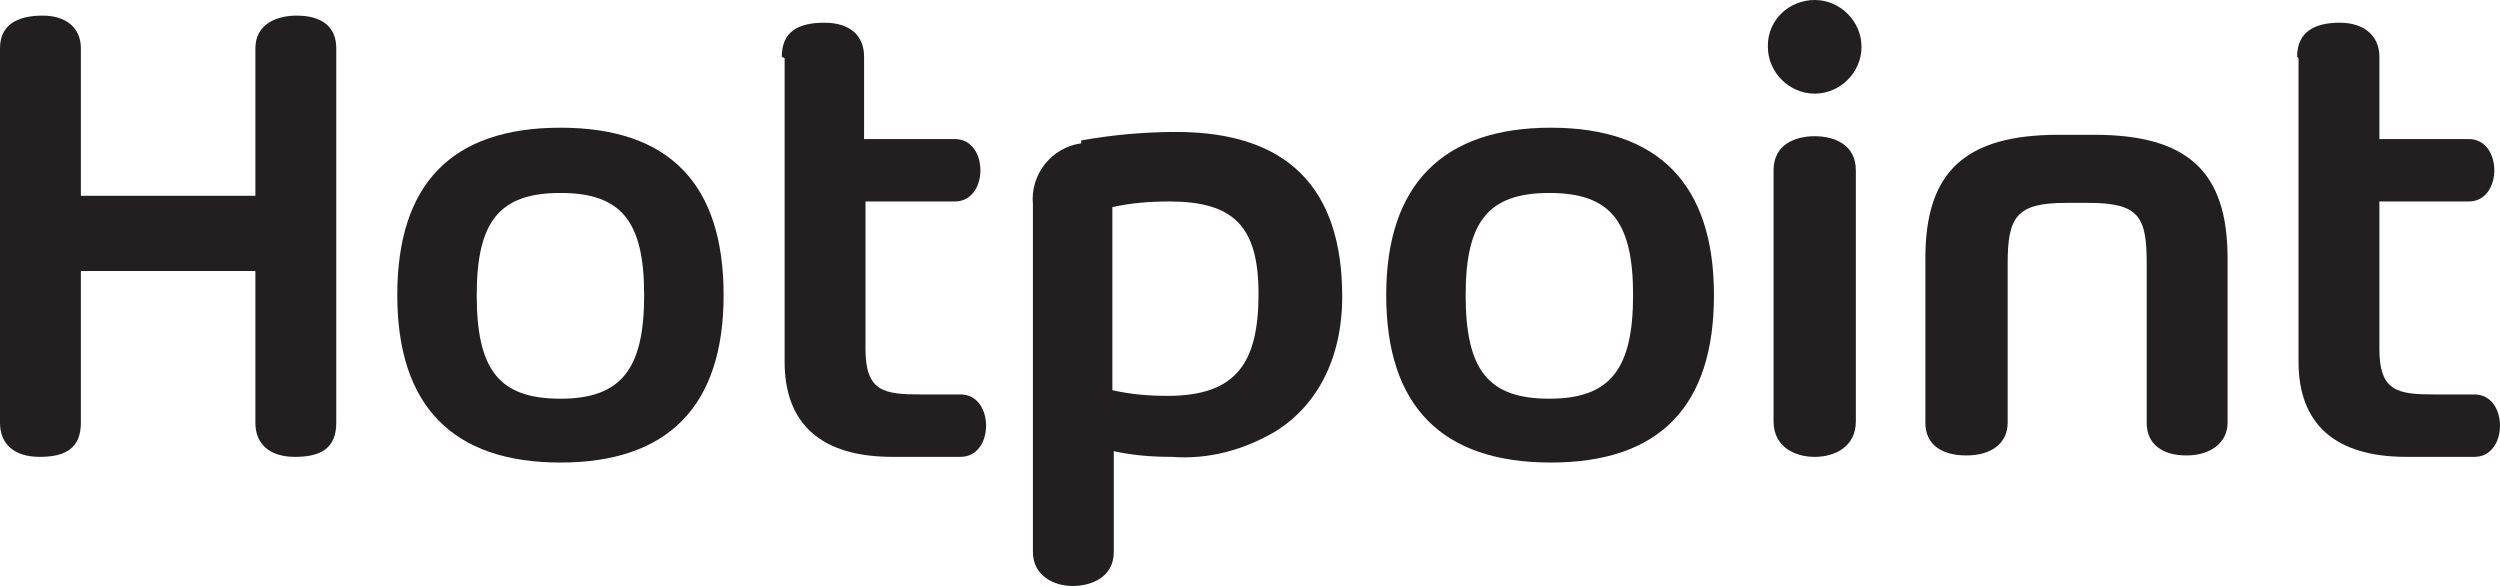
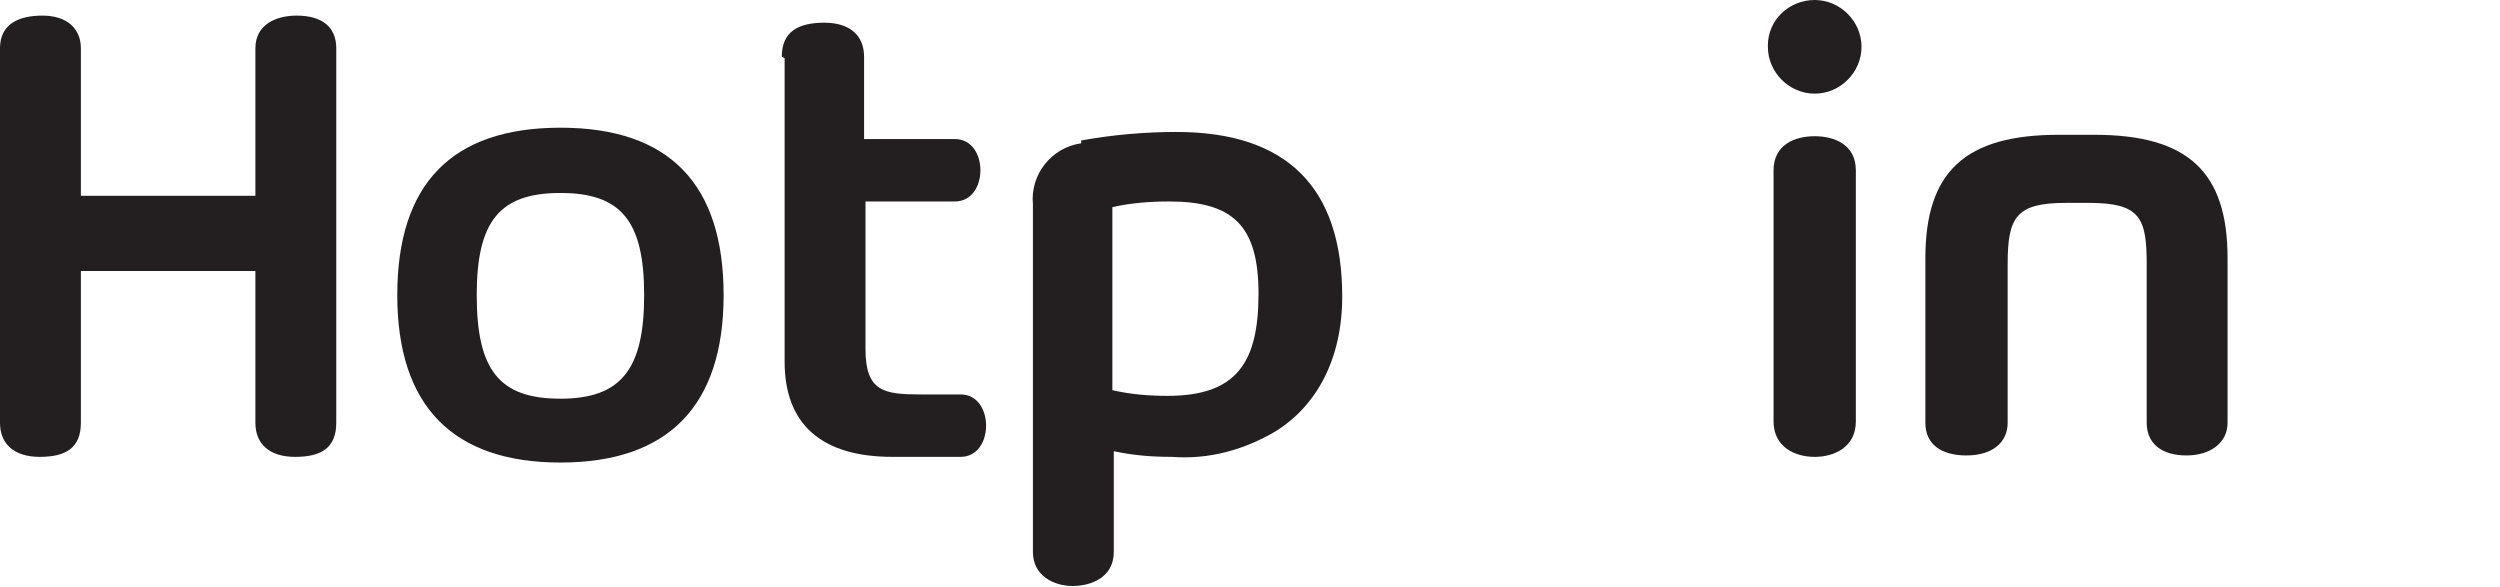
<svg xmlns="http://www.w3.org/2000/svg" version="1.1" viewBox="0 0 176.2 41.4">
  <defs>
    <style>
      .cls-1 {
        fill: #231f20;
      }
    </style>
  </defs>
  <g>
    <g id="Layer_1">
      <path class="cls-1" d="M33.6,20.8c0-5.2,1.6-7.2,5.9-7.2s5.9,2,5.9,7.2-1.6,7.3-5.9,7.3-5.9-2-5.9-7.3M28,20.8c0,7.8,3.9,11.8,11.5,11.8s11.5-4,11.5-11.8-3.8-11.8-11.5-11.8-11.5,4-11.5,11.8" />
-       <path class="cls-1" d="M103.3,20.8c0-5.2,1.6-7.2,5.9-7.2s5.9,2,5.9,7.2-1.6,7.3-5.9,7.3-5.9-2-5.9-7.3M97.7,20.8c0,7.8,3.9,11.8,11.6,11.8s11.5-4,11.5-11.8-3.9-11.8-11.5-11.8-11.6,4-11.6,11.8" />
-       <path class="cls-1" d="M162,4.1v21.4c0,4.4,2.6,6.7,7.6,6.7h4.8c1.2,0,1.8-1.1,1.8-2.2s-.6-2.2-1.8-2.2h-2.8c-2.6,0-3.9-.2-3.9-3.2v-10.4h6.3c1.2,0,1.8-1.1,1.8-2.2s-.6-2.2-1.8-2.2h-6.3v-5.8c0-1.5-1.1-2.4-2.8-2.4s-3,.6-3,2.4" />
      <path class="cls-1" d="M55.3,4.1v21.4c0,4.4,2.6,6.7,7.6,6.7h4.8c1.2,0,1.8-1.1,1.8-2.2s-.6-2.2-1.8-2.2h-2.8c-2.6,0-3.9-.2-3.9-3.2v-10.4h6.3c1.2,0,1.8-1.1,1.8-2.2s-.6-2.2-1.8-2.2h-6.4v-5.8c0-1.5-1-2.4-2.8-2.4s-3,.6-3,2.4" />
      <path class="cls-1" d="M145.1,9.5c-6.6,0-9.4,2.6-9.4,8.7v11.6c0,1.5,1.1,2.3,2.9,2.3s2.9-.9,2.9-2.3v-11.2c0-3.3.6-4.3,4.1-4.3h1.6c3.6,0,4.1,1,4.1,4.3v11.2c0,1.5,1.1,2.3,2.8,2.3s2.9-.9,2.9-2.3v-11.6c0-6.1-2.8-8.7-9.4-8.7h-2.6" />
      <path class="cls-1" d="M125,12v17.7c0,1.8,1.5,2.5,2.9,2.5s2.9-.7,2.9-2.5V12c0-1.8-1.5-2.4-2.9-2.4s-2.9.6-2.9,2.4" />
      <path class="cls-1" d="M124.6,3.3c0,1.8,1.5,3.3,3.3,3.3,1.8,0,3.3-1.5,3.3-3.3,0-1.8-1.5-3.3-3.3-3.3,0,0,0,0,0,0-1.8,0-3.3,1.4-3.3,3.2,0,0,0,0,0,0" />
      <path class="cls-1" d="M78.4,27.5v-12.9c1.3-.3,2.7-.4,4-.4,4.5,0,6.3,1.7,6.3,6.5s-1.5,7.2-6.4,7.2c-1.3,0-2.6-.1-3.9-.4M76.2,10.1c-2.1.3-3.6,2.2-3.4,4.3v24.5c0,1.7,1.5,2.4,2.8,2.4s2.9-.6,2.9-2.4v-7.1c1.4.3,2.7.4,4.1.4,2.6.2,5.1-.5,7.3-1.8,2.9-1.8,4.7-5.1,4.7-9.5,0-7.7-3.9-11.6-11.7-11.6-2.2,0-4.5.2-6.7.6" />
      <path class="cls-1" d="M18,3.4v10.4H5.7V3.4c0-1.4-1-2.3-2.7-2.3S0,1.7,0,3.4v26.4c0,1.5,1,2.4,2.8,2.4s2.9-.6,2.9-2.4v-10.7h12.3v10.7c0,1.5,1,2.4,2.8,2.4s2.9-.6,2.9-2.4V3.4c0-1.5-1-2.3-2.8-2.3-1.4,0-2.9.6-2.9,2.3" />
    </g>
  </g>
</svg>